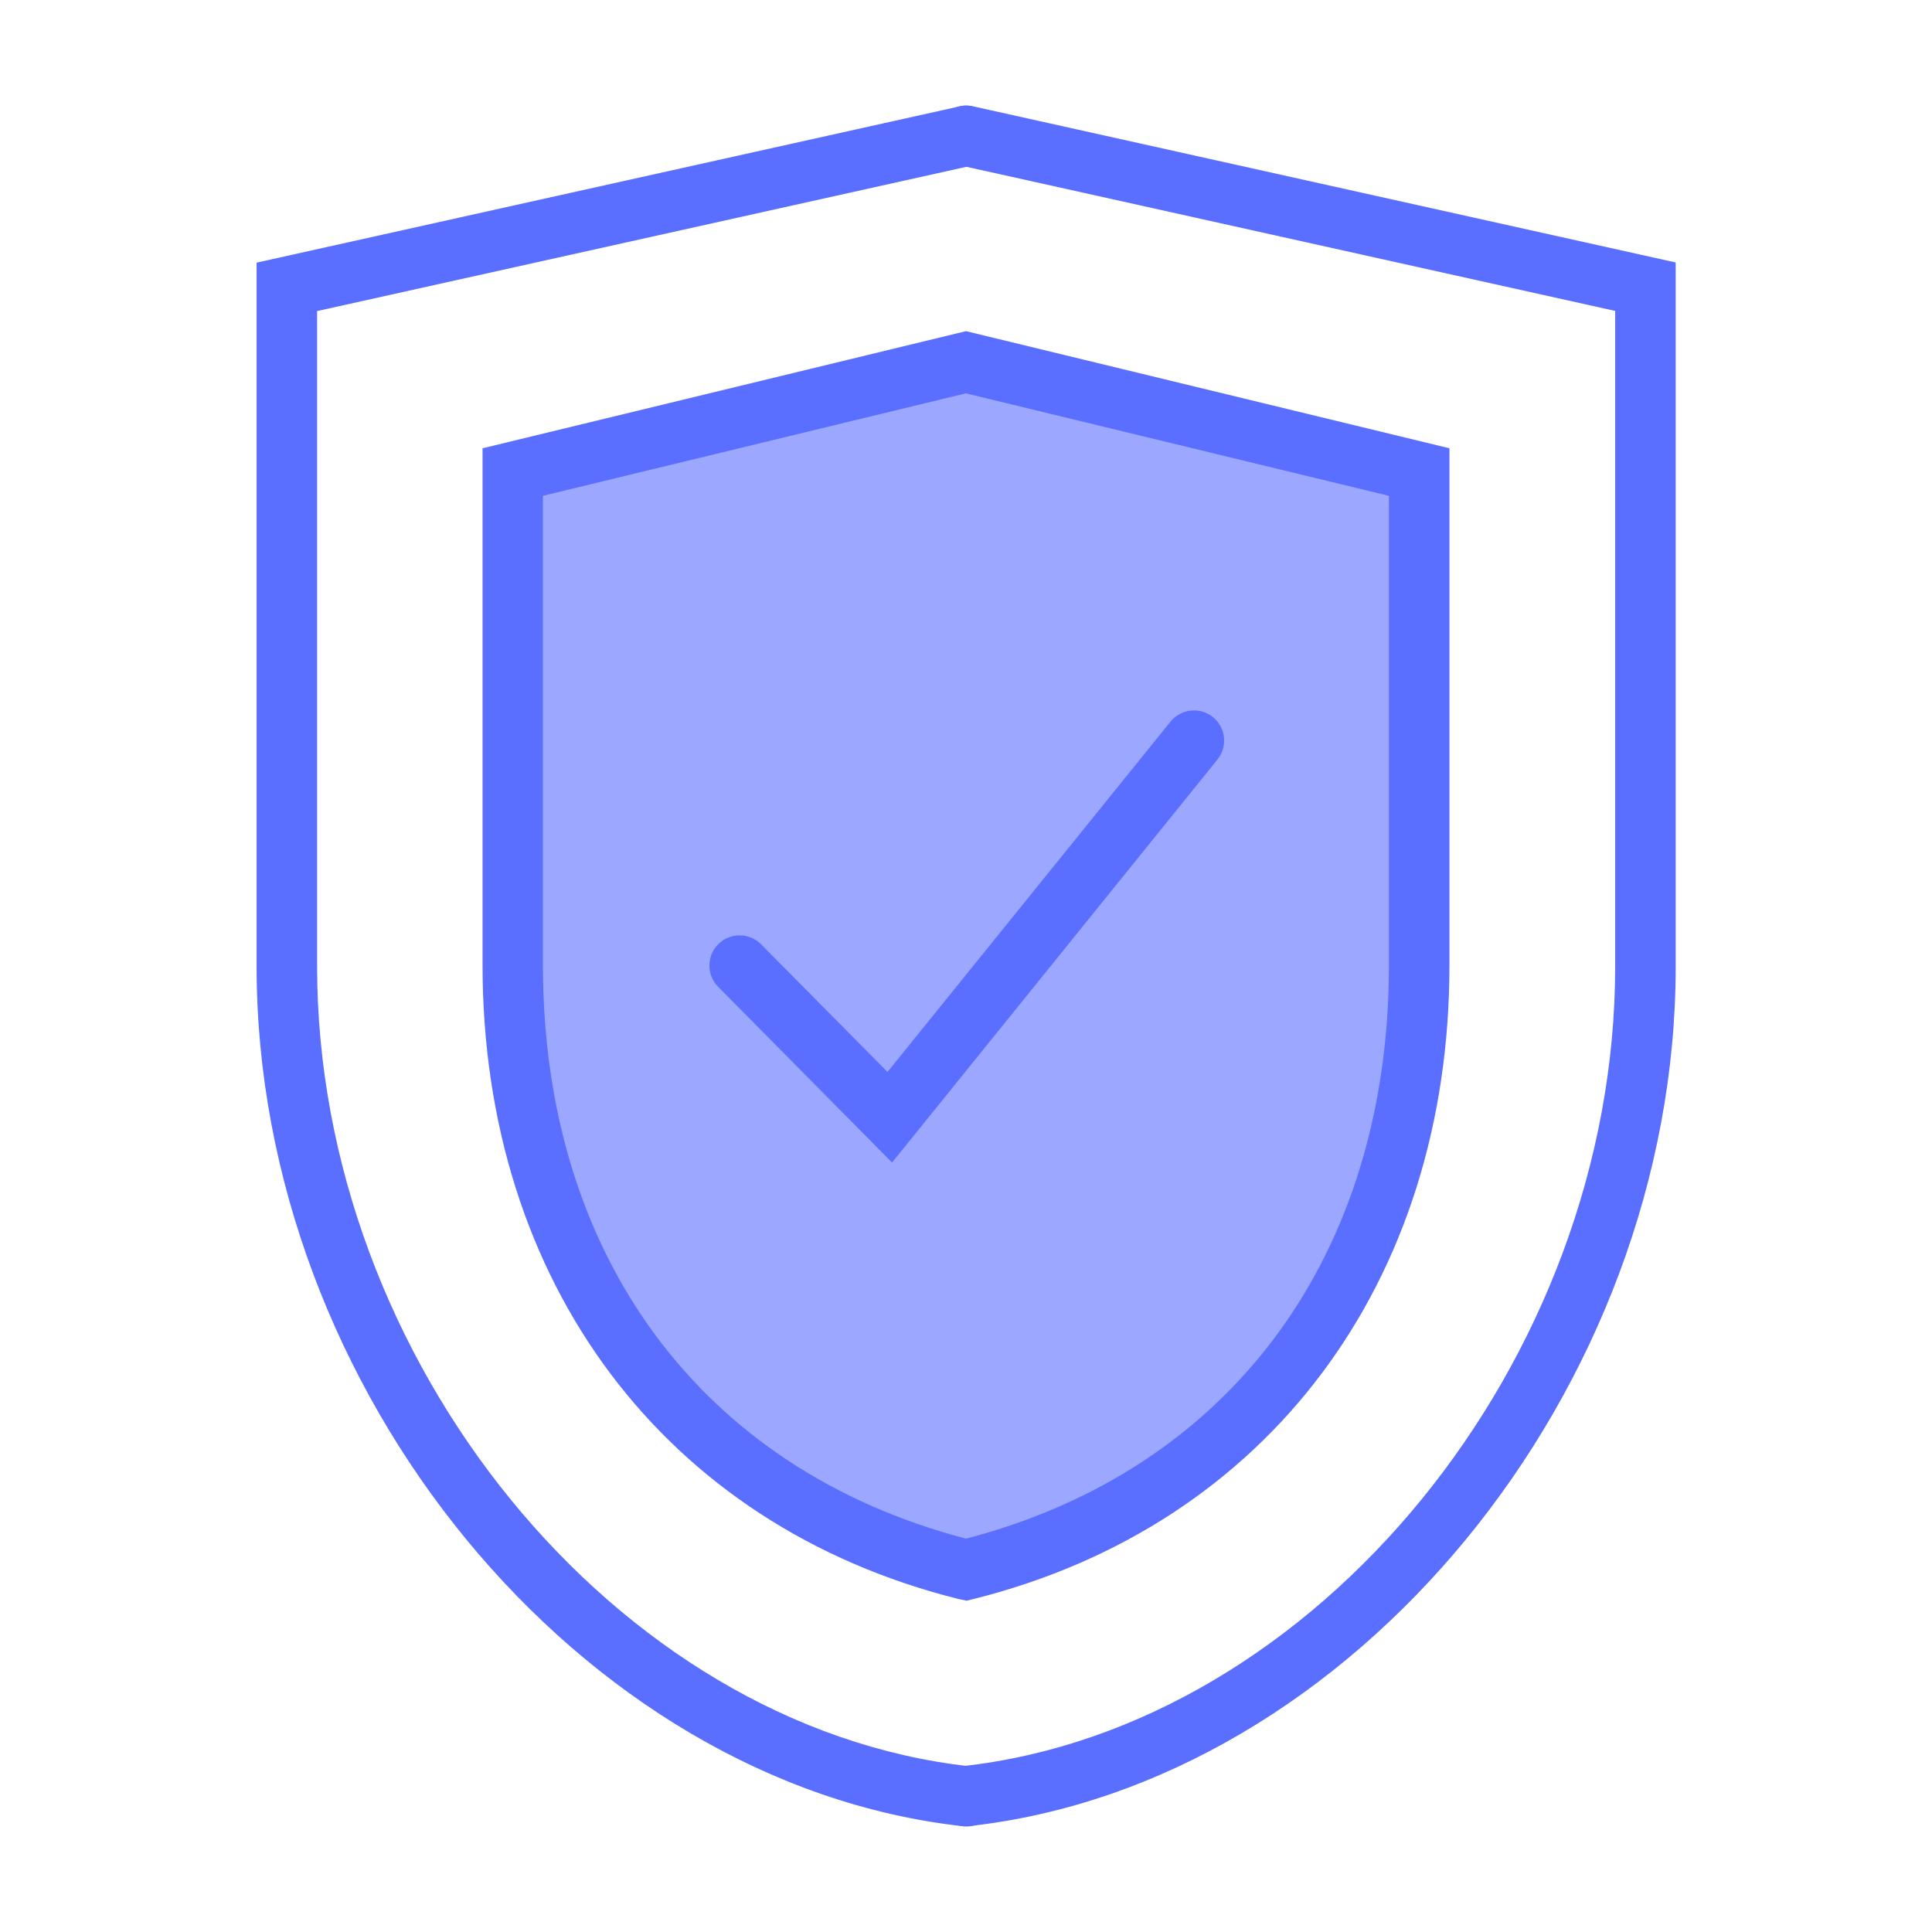
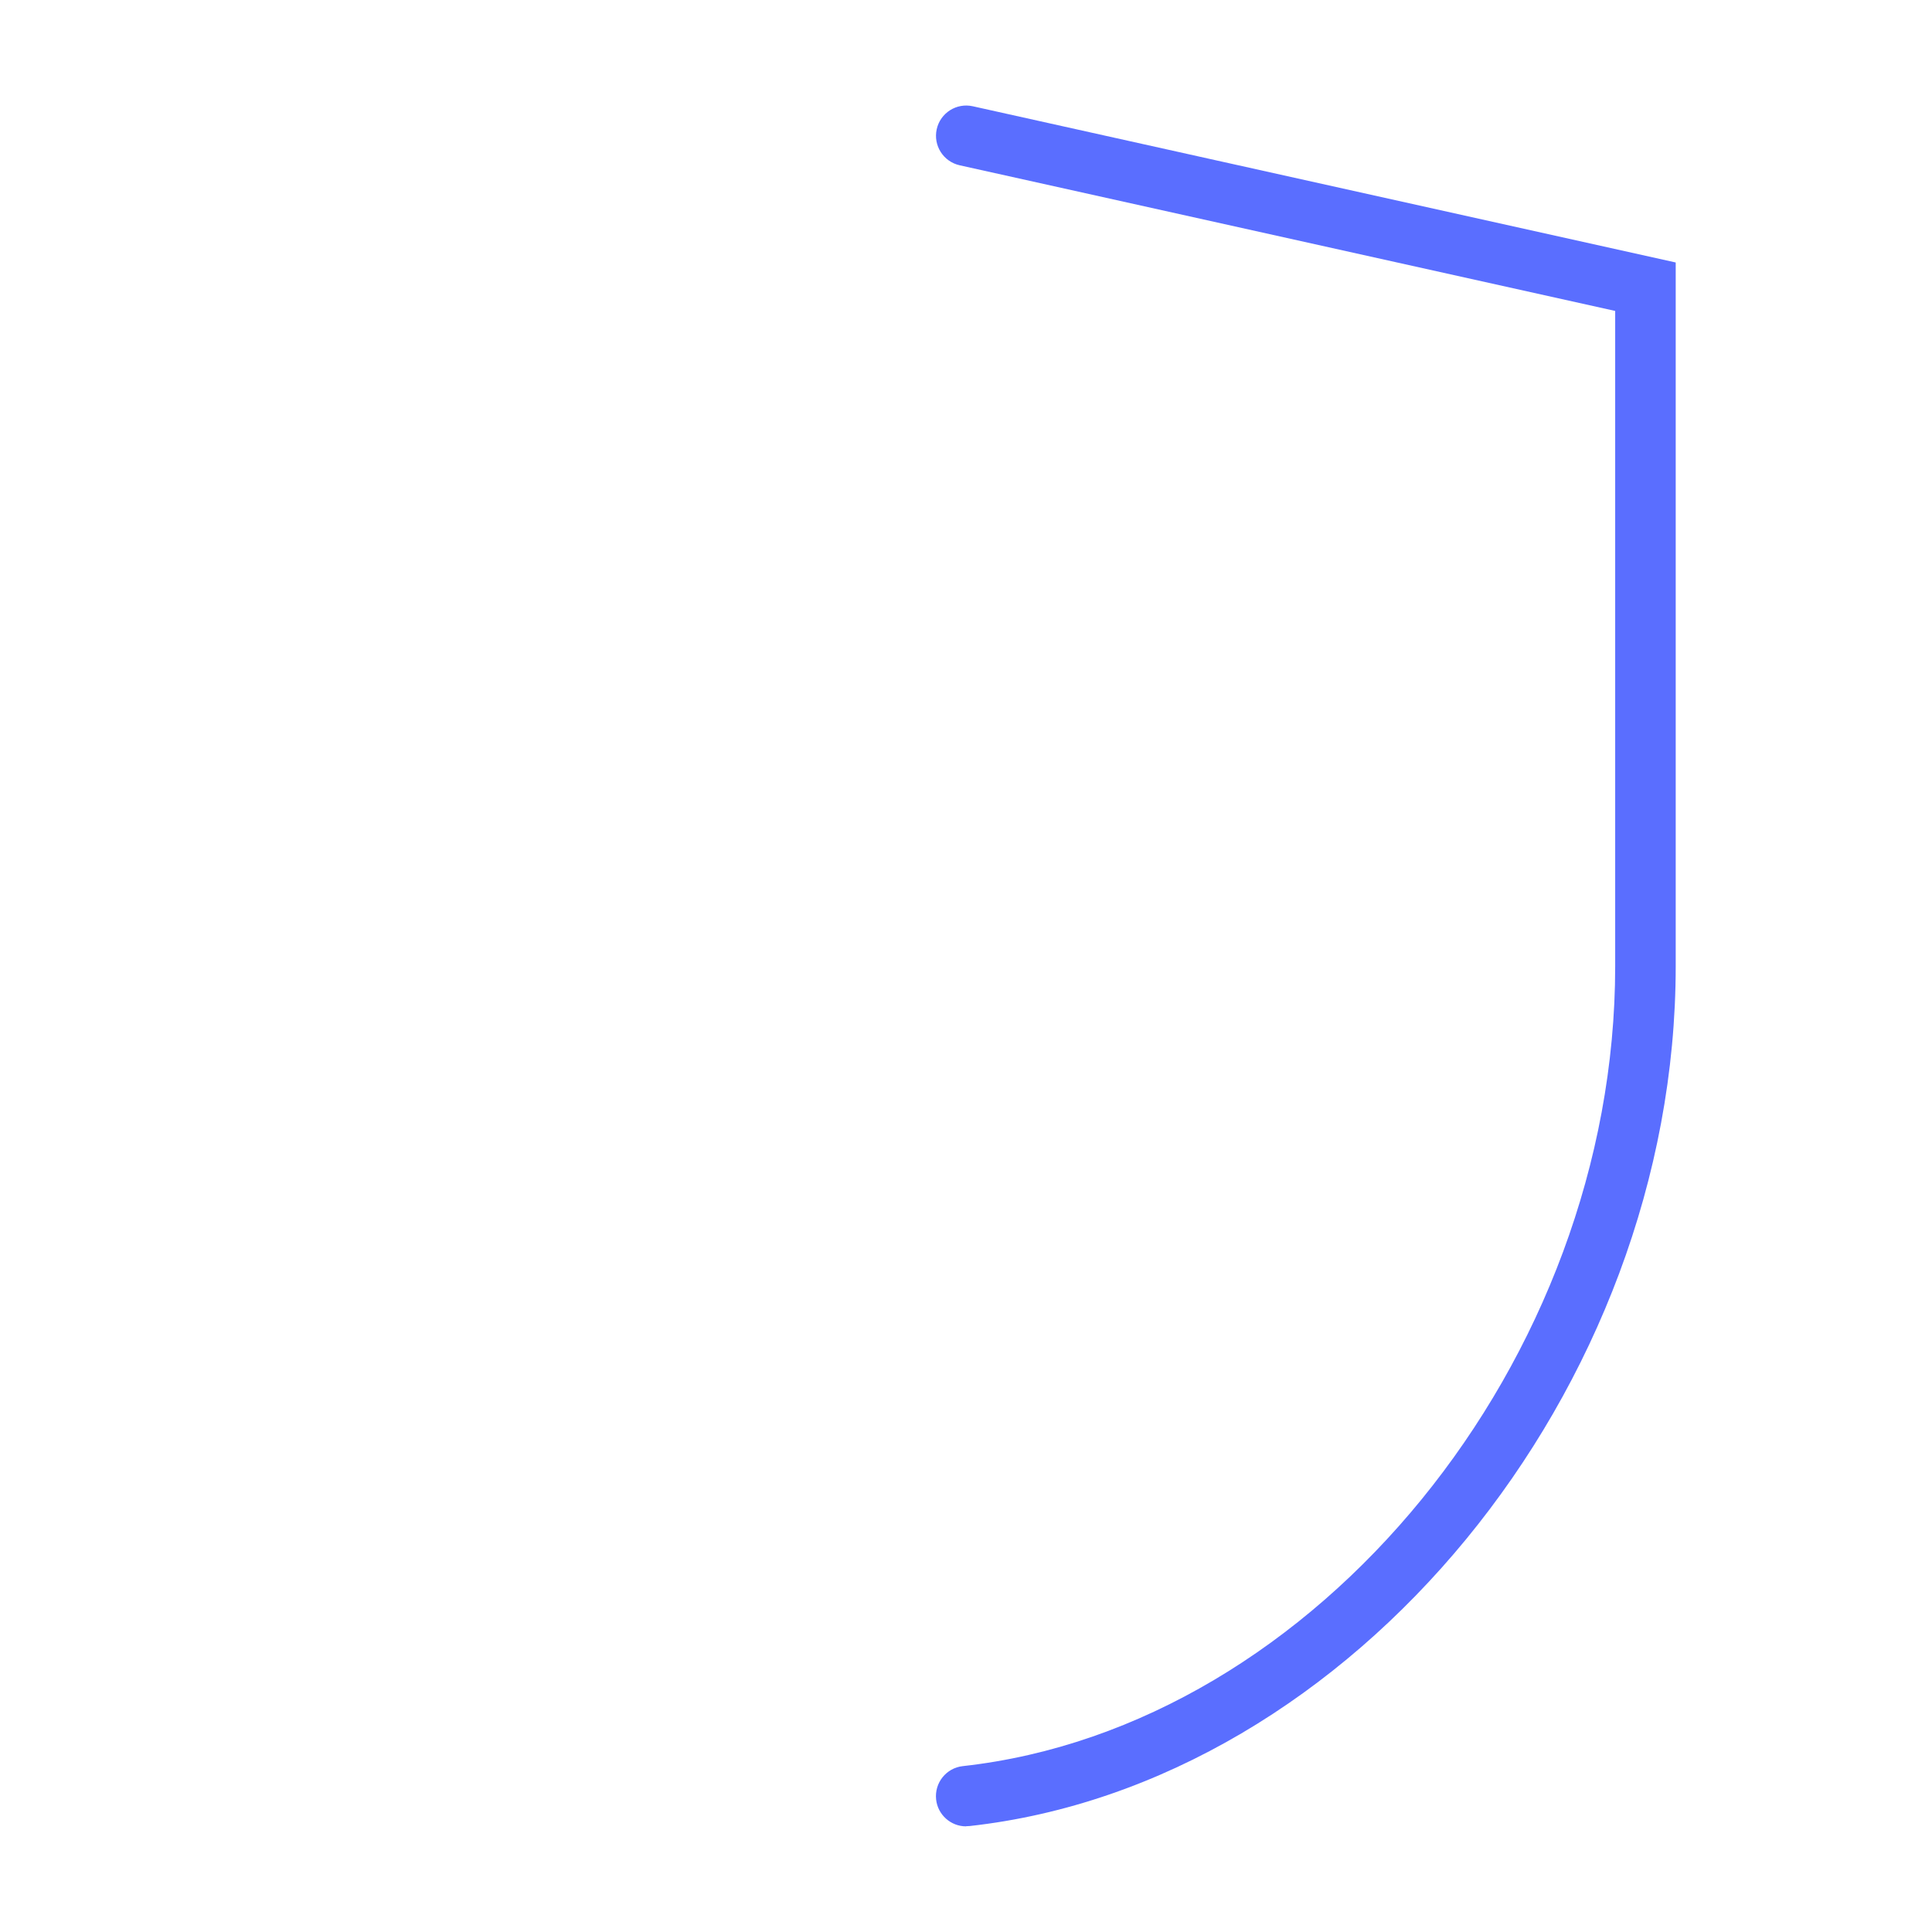
<svg xmlns="http://www.w3.org/2000/svg" id="Layer_1" data-name="Layer 1" viewBox="0 0 128 128">
  <defs>
    <style>
      .cls-1 {
        fill: #5a6eff;
      }

      .cls-2 {
        fill: #9ca8ff;
      }
    </style>
  </defs>
-   <path class="cls-1" d="M64,121c-.07,0-.15,0-.22-.01-25.36-2.82-46.78-28.9-46.78-56.96V17.4L63.57,7.05c1.07-.24,2.15.44,2.39,1.52.24,1.08-.44,2.15-1.52,2.39l-43.43,9.65v43.42c0,26.12,19.79,50.39,43.22,52.99,1.1.12,1.89,1.11,1.77,2.21-.11,1.02-.98,1.78-1.98,1.78Z" />
  <path class="cls-1" d="M64,121c-1,0-1.87-.76-1.98-1.78-.12-1.1.67-2.09,1.77-2.21,23.43-2.6,43.22-26.87,43.22-52.99V20.6l-43.43-9.65c-1.08-.24-1.76-1.31-1.52-2.39.24-1.08,1.31-1.76,2.39-1.52l46.57,10.35v46.63c0,28.06-21.42,54.15-46.78,56.96-.08,0-.15.01-.22.01Z" />
  <g>
-     <path class="cls-2" d="M64,104c-20-5-30.03-21.32-30.03-40.07V31.27s30.03-7.27,30.03-7.27l30.03,7.27v32.66c0,18.73-10.01,35.04-29.99,40.06-.01,0-.03,0-.04,0h0" />
-     <path class="cls-1" d="M64.04,106.05l-.53-.11c-19.46-4.86-31.54-20.96-31.54-42.01V29.7l32.03-7.76,32.03,7.76v34.24c0,21.03-12.07,37.12-31.5,41.99l-.49.12ZM35.97,32.85v31.09c0,19.23,10.47,33.4,28.03,38,17.53-4.57,28.02-18.75,28.02-38v-31.09l-28.03-6.79-28.03,6.79Z" />
-   </g>
-   <path class="cls-1" d="M59.1,77.02l-11.52-11.64c-.78-.78-.77-2.05.01-2.83.79-.78,2.05-.77,2.83.01l8.38,8.46,18.75-23.21c.69-.86,1.95-.99,2.81-.3.86.69.99,1.95.3,2.81l-21.55,26.69Z" />
+     </g>
</svg>